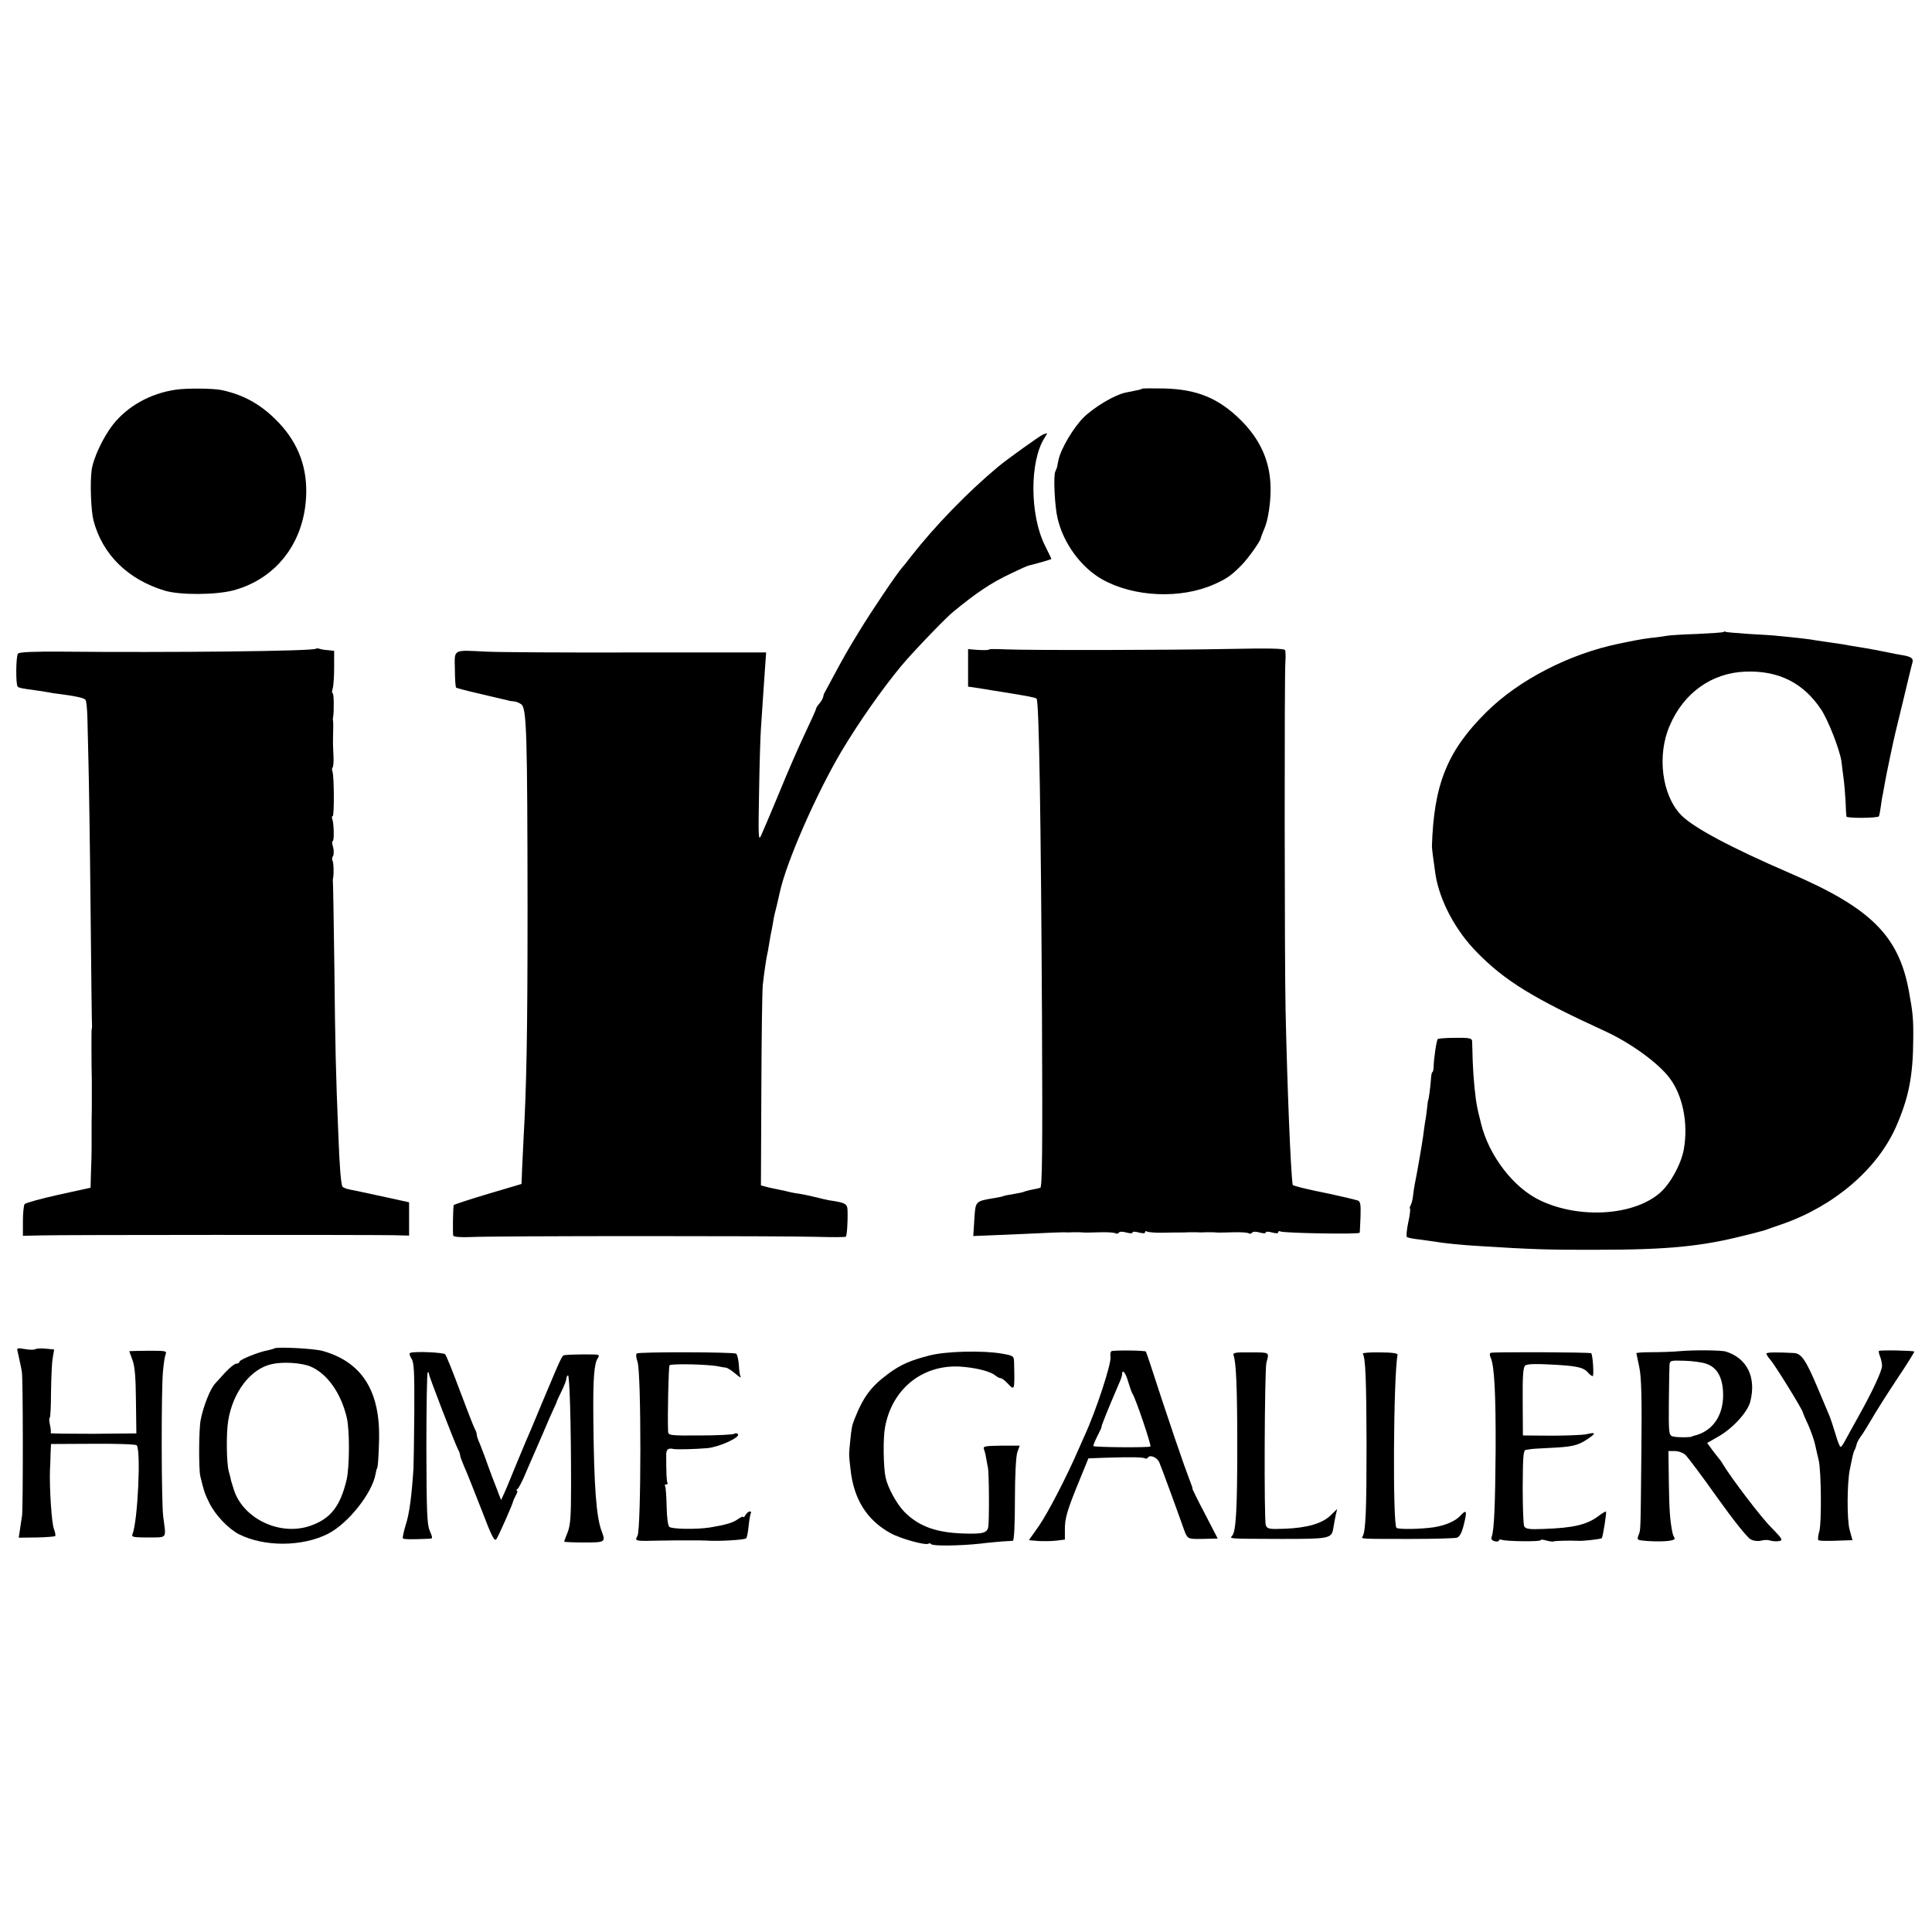
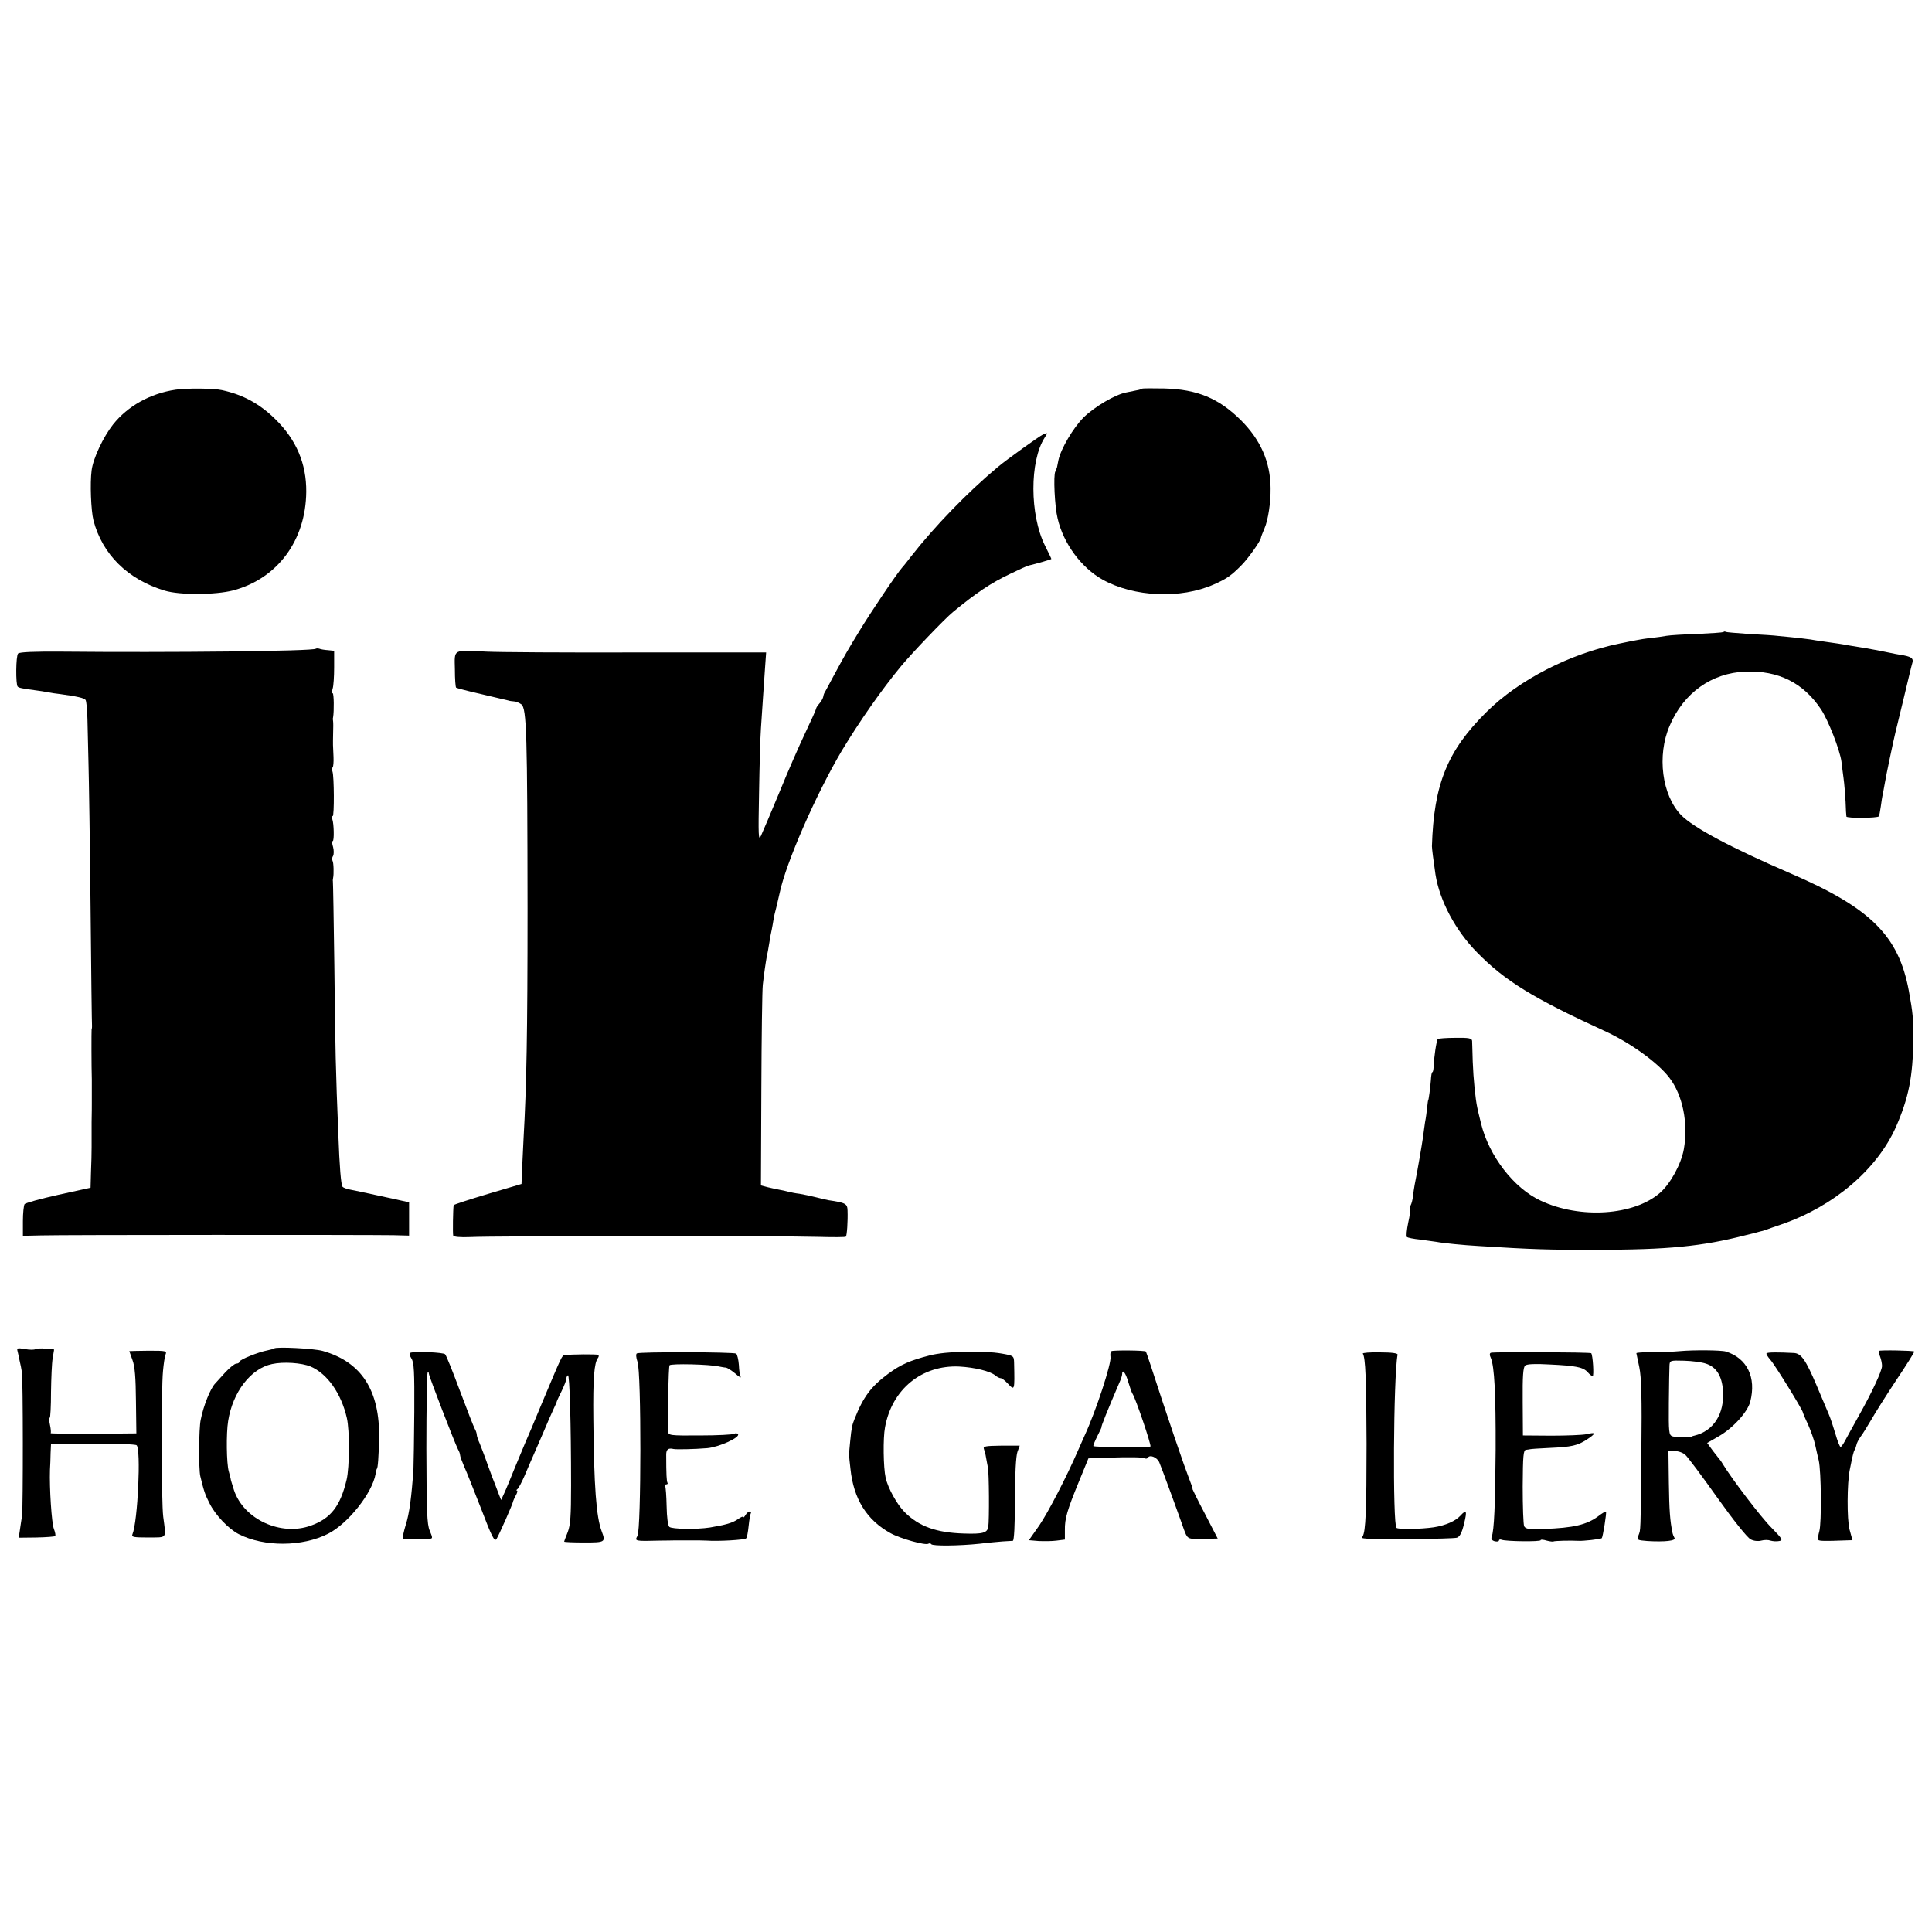
<svg xmlns="http://www.w3.org/2000/svg" version="1.0" width="928pt" height="928pt" viewBox="0 0 928 928" preserveAspectRatio="xMidYMid meet">
  <g transform="translate(0,928) scale(0.1,-0.1)" fill="#000000" stroke="none">
    <path d="M843 7408 c-121 -18 -229 -78 -300 -167 -47 -60 -96 -163 -103 -221 -8 -60 -3 -193 9 -240 43 -163 164 -283 342 -337 73 -22 243 -21 329 1 213 57 349 240 351 474 1 134 -47 249 -148 348 -75 74 -155 118 -257 140 -39 9 -171 10 -223 2z" />
    <path d="M5486 7413 c-2 -2 -14 -6 -27 -8 -13 -3 -35 -7 -49 -10 -54 -10 -154 -70 -205 -120 -50 -50 -109 -150 -121 -205 -3 -14 -6 -29 -7 -35 -2 -5 -5 -14 -8 -20 -10 -18 -3 -169 11 -225 28 -121 114 -237 216 -294 151 -84 375 -94 535 -23 59 26 83 42 132 92 32 32 90 114 93 130 1 6 9 27 18 48 17 39 30 124 29 192 -1 126 -48 232 -142 326 -107 106 -210 149 -369 153 -56 1 -104 1 -106 -1z" />
    <path d="M5010 7193 c-16 -7 -173 -119 -217 -156 -145 -121 -303 -284 -418 -431 -16 -21 -34 -44 -40 -50 -29 -33 -152 -216 -209 -310 -55 -90 -68 -113 -121 -211 -20 -38 -40 -74 -43 -80 -4 -5 -7 -16 -8 -23 -2 -8 -10 -22 -18 -31 -9 -10 -16 -21 -16 -25 0 -4 -23 -55 -51 -114 -28 -59 -85 -188 -125 -287 -41 -99 -81 -193 -89 -210 -12 -26 -13 -1 -9 205 2 129 6 269 9 310 3 41 7 109 10 150 3 41 7 107 10 146 l5 70 -623 0 c-342 -1 -667 1 -722 4 -162 8 -152 14 -150 -85 0 -47 3 -86 6 -88 2 -2 47 -14 99 -26 97 -23 139 -33 153 -36 4 -2 15 -3 25 -4 10 0 26 -7 36 -14 26 -19 29 -147 30 -982 0 -602 -5 -854 -19 -1100 -2 -38 -5 -104 -7 -146 l-3 -76 -162 -48 c-90 -27 -164 -51 -164 -54 -3 -17 -5 -137 -2 -146 2 -6 34 -9 81 -7 107 6 1507 6 1669 1 72 -2 134 -2 136 1 5 5 10 73 8 126 -1 32 -9 37 -91 49 -8 1 -35 8 -60 14 -25 6 -61 14 -80 17 -19 2 -42 7 -50 9 -8 2 -28 7 -45 10 -16 3 -43 9 -60 13 l-30 8 2 460 c1 252 4 479 7 504 6 54 14 108 19 135 3 11 8 40 12 65 4 25 9 54 12 65 2 11 6 31 8 45 2 14 9 45 16 70 6 25 12 52 14 61 30 144 176 477 299 684 83 138 192 294 284 405 52 63 211 229 249 260 113 93 183 140 276 184 43 21 83 39 90 40 31 7 107 29 107 31 0 2 -14 31 -31 65 -73 147 -74 405 -1 518 8 12 13 22 11 21 -2 0 -11 -3 -19 -6z" />
    <path d="M8278 6244 c-3 -2 -59 -6 -124 -9 -66 -2 -132 -6 -149 -9 -16 -3 -50 -8 -75 -10 -25 -3 -56 -8 -70 -11 -14 -2 -50 -10 -80 -16 -238 -48 -484 -174 -640 -329 -188 -186 -253 -347 -262 -645 0 -11 7 -67 17 -135 20 -126 96 -270 200 -375 133 -136 270 -220 610 -376 124 -56 258 -153 313 -225 65 -84 92 -220 70 -344 -13 -72 -64 -165 -114 -209 -125 -110 -385 -127 -574 -38 -129 60 -248 215 -286 370 -2 9 -6 26 -9 37 -3 11 -7 29 -9 39 -9 41 -19 139 -22 221 -1 47 -3 92 -3 100 -1 13 -15 16 -80 15 -44 0 -82 -3 -85 -6 -6 -6 -19 -92 -20 -136 -1 -13 -3 -23 -6 -23 -3 0 -6 -17 -7 -38 -3 -39 -11 -97 -13 -97 -1 0 -3 -16 -5 -35 -2 -19 -6 -51 -10 -70 -3 -19 -7 -52 -10 -73 -5 -35 -27 -165 -40 -228 -3 -14 -6 -39 -8 -55 -2 -17 -7 -36 -11 -43 -4 -7 -6 -14 -3 -17 2 -3 -1 -33 -9 -67 -7 -34 -10 -65 -6 -69 4 -3 32 -9 63 -12 31 -4 67 -9 79 -11 30 -6 130 -16 203 -20 251 -16 342 -19 567 -18 341 0 505 16 715 70 33 8 65 16 70 18 6 1 17 4 25 7 8 3 44 16 80 28 250 87 456 263 547 467 61 140 82 242 83 423 1 95 -2 127 -21 230 -49 266 -184 399 -569 565 -287 124 -465 219 -525 280 -92 95 -117 286 -55 429 67 158 202 254 364 260 159 6 278 -54 363 -181 35 -53 90 -194 98 -250 2 -16 6 -51 10 -79 4 -28 8 -80 10 -115 1 -35 3 -67 4 -71 1 -9 150 -8 156 1 2 4 6 25 9 46 3 22 7 50 10 61 2 12 7 37 10 55 5 32 42 207 50 239 2 8 20 83 40 165 20 83 38 160 42 172 6 22 -7 30 -59 38 -12 2 -35 6 -52 10 -65 13 -81 16 -110 21 -16 3 -55 9 -85 14 -30 6 -73 12 -95 15 -22 3 -50 7 -62 9 -22 5 -101 14 -178 21 -22 3 -87 7 -145 10 -57 4 -107 8 -111 10 -3 3 -8 2 -11 -1z" />
    <path d="M1517 6164 c-11 -12 -705 -19 -1221 -14 -130 1 -202 -2 -209 -9 -11 -11 -12 -149 -2 -159 6 -6 20 -9 80 -17 22 -3 51 -7 65 -10 14 -3 41 -7 60 -9 81 -11 115 -19 121 -28 4 -6 8 -47 9 -92 1 -45 3 -139 5 -211 2 -71 7 -384 10 -694 3 -310 6 -566 7 -570 0 -3 0 -10 -2 -16 -1 -8 -1 -179 1 -240 0 -5 0 -30 0 -55 0 -25 0 -52 0 -60 0 -8 0 -49 -1 -90 0 -41 0 -95 0 -120 0 -25 -1 -79 -3 -120 l-2 -75 -155 -34 c-85 -19 -158 -39 -162 -45 -4 -6 -8 -43 -8 -82 l0 -70 88 2 c95 3 1571 3 1692 1 l75 -2 0 80 0 80 -100 22 c-128 28 -154 33 -188 40 -15 3 -29 9 -32 13 -7 12 -14 91 -20 255 -12 290 -15 414 -19 806 -3 217 -6 400 -7 405 -1 5 0 12 1 17 4 17 3 74 -3 83 -3 6 -2 16 3 23 4 8 4 27 0 42 -5 16 -6 29 -2 29 8 0 6 85 -2 106 -3 8 -2 14 2 14 8 0 7 192 -1 214 -3 8 -3 17 1 20 3 4 5 25 4 49 -3 61 -3 57 -2 112 1 28 1 55 0 60 -1 6 -2 14 0 20 5 29 4 115 -2 115 -4 0 -4 10 0 23 4 12 7 58 7 102 l0 79 -29 3 c-16 1 -35 4 -42 7 -6 2 -14 2 -17 0z" />
-     <path d="M4750 6160 c0 -3 -22 -3 -50 -2 l-50 4 0 -90 0 -90 48 -7 c26 -4 56 -9 67 -11 28 -4 144 -23 180 -30 16 -3 31 -7 34 -10 12 -11 21 -584 26 -1537 3 -624 1 -809 -8 -812 -7 -3 -24 -6 -39 -9 -15 -3 -31 -7 -36 -9 -4 -3 -27 -8 -52 -12 -25 -4 -47 -8 -50 -10 -3 -2 -21 -6 -40 -9 -97 -16 -94 -14 -100 -103 l-5 -80 75 3 c41 1 136 6 210 9 74 4 142 6 150 6 8 -1 26 -1 40 0 14 0 31 0 38 0 23 -2 37 -2 98 0 34 1 66 -1 72 -5 6 -3 13 -2 16 3 4 6 18 6 36 1 17 -5 30 -5 30 0 0 5 13 5 30 0 19 -5 30 -5 30 1 0 6 5 7 11 3 6 -3 40 -6 75 -5 35 1 72 1 82 1 9 0 28 0 42 1 14 0 32 0 40 0 8 -1 26 -1 40 0 14 0 31 0 38 0 23 -2 37 -2 98 0 34 1 66 -1 72 -5 6 -3 13 -2 16 3 4 6 18 6 36 1 17 -5 30 -5 30 0 0 5 13 5 30 0 19 -5 30 -5 30 1 0 6 4 7 10 4 13 -8 380 -15 381 -6 1 3 2 39 4 78 2 59 -1 73 -14 77 -16 5 -98 24 -136 32 -101 20 -175 38 -176 43 -10 72 -26 472 -34 836 -5 222 -6 1609 -1 1675 2 25 1 50 -1 57 -3 8 -73 10 -266 6 -296 -6 -962 -7 -1080 -2 -42 2 -77 2 -77 -1z" />
    <path d="M84 2791 c2 -9 7 -29 10 -46 4 -16 9 -41 11 -55 6 -28 6 -651 1 -690 -2 -14 -7 -43 -10 -66 l-6 -40 85 1 c47 1 88 4 90 7 3 3 0 18 -6 34 -11 26 -22 198 -19 284 1 19 3 55 3 80 l2 44 200 1 c110 1 205 -2 211 -7 22 -16 6 -366 -20 -428 -5 -13 6 -15 76 -15 94 1 86 -9 72 100 -9 69 -10 611 -1 700 3 33 8 68 12 78 7 18 4 19 -80 19 -19 0 -48 -1 -65 -1 l-29 -1 15 -42 c12 -31 16 -86 17 -198 l2 -155 -208 -2 c-115 0 -206 1 -204 3 3 3 1 21 -3 40 -4 18 -5 34 -1 34 3 0 6 55 6 123 1 67 4 141 8 163 l7 42 -41 4 c-22 2 -45 1 -50 -3 -6 -3 -28 -3 -50 1 -34 6 -39 5 -35 -9z" />
    <path d="M1317 2803 c-3 -2 -16 -6 -31 -9 -44 -8 -136 -45 -136 -55 0 -5 -7 -9 -15 -9 -8 0 -31 -19 -52 -41 -21 -23 -43 -47 -49 -54 -23 -23 -57 -108 -70 -175 -9 -42 -10 -235 -2 -270 17 -71 23 -89 44 -130 28 -57 91 -123 141 -149 122 -62 305 -61 429 2 96 49 212 195 228 287 3 14 5 25 6 25 5 0 9 61 11 145 4 231 -84 368 -271 421 -42 12 -224 21 -233 12z m175 -87 c80 -34 147 -129 174 -247 14 -60 13 -236 -1 -296 -30 -127 -76 -187 -172 -221 -144 -52 -322 30 -369 170 -9 29 -17 54 -16 55 0 2 -4 17 -9 35 -11 37 -13 183 -3 243 22 139 109 252 211 273 54 12 142 6 185 -12z" />
    <path d="M5339 2790 c-5 -3 -7 -15 -5 -27 6 -29 -69 -259 -124 -378 -5 -11 -19 -42 -31 -70 -56 -129 -143 -297 -187 -362 l-50 -71 47 -4 c25 -1 64 -1 86 2 l40 5 0 45 c-1 56 11 96 68 235 l45 110 79 3 c125 4 183 3 193 -3 5 -3 11 -1 14 4 10 15 43 1 54 -22 5 -12 31 -80 57 -152 26 -71 54 -149 62 -172 15 -42 20 -45 63 -45 11 0 38 0 59 1 l40 1 -61 118 c-34 64 -60 118 -60 119 1 2 -1 8 -3 15 -3 7 -20 54 -38 103 -18 50 -66 191 -107 315 -40 124 -74 226 -76 228 -4 6 -156 7 -165 2z m80 -147 c8 -27 17 -52 21 -58 15 -22 91 -247 86 -253 -7 -6 -267 -4 -274 2 -2 2 7 24 19 48 12 23 21 43 20 43 -4 0 28 79 85 212 8 17 14 36 14 42 0 28 17 7 29 -36z" />
    <path d="M8069 2790 c-31 -3 -90 -5 -133 -5 -42 0 -76 -2 -76 -5 1 -3 7 -33 14 -67 10 -47 13 -147 10 -405 -4 -402 -3 -373 -14 -403 -8 -22 -7 -23 43 -27 83 -5 139 1 130 15 -4 7 -8 17 -9 22 -13 62 -16 113 -18 243 l-2 152 31 0 c17 0 40 -8 51 -19 11 -10 80 -102 153 -205 77 -108 144 -192 160 -200 15 -8 36 -10 51 -6 14 4 34 4 44 0 11 -3 29 -5 42 -2 19 3 16 10 -37 64 -49 48 -194 239 -234 306 -5 9 -12 19 -15 22 -3 3 -17 22 -33 42 l-27 37 54 31 c69 39 140 117 153 167 30 117 -15 209 -117 241 -22 7 -156 8 -221 2z m125 -60 c50 -16 77 -59 82 -129 8 -112 -45 -195 -138 -217 -5 -1 -9 -2 -10 -4 -8 -5 -79 -5 -95 1 -17 6 -18 19 -17 160 1 85 2 165 3 179 1 25 3 26 70 24 38 -1 85 -7 105 -14z" />
    <path d="M9025 2791 c-2 -1 0 -14 6 -28 5 -13 9 -33 9 -44 0 -23 -47 -125 -114 -244 -28 -50 -57 -103 -65 -118 -8 -15 -17 -27 -20 -27 -4 0 -15 28 -25 63 -10 34 -24 76 -31 92 -7 17 -34 80 -60 142 -51 120 -73 152 -108 154 -76 4 -129 4 -132 -2 -2 -3 6 -16 18 -30 21 -22 157 -243 157 -254 0 -2 11 -29 25 -58 13 -30 29 -74 34 -98 5 -24 13 -57 17 -74 12 -52 14 -299 3 -339 -6 -21 -8 -40 -5 -43 5 -5 32 -6 130 -2 l34 1 -14 51 c-13 49 -12 224 1 287 14 70 18 86 23 95 4 6 7 16 9 24 1 8 10 26 20 40 11 14 33 51 51 81 17 30 71 116 120 190 50 74 88 136 87 138 -4 5 -166 8 -170 3z" />
    <path d="M1971 2782 c-6 -2 -4 -13 5 -27 13 -20 15 -61 14 -257 -1 -128 -3 -251 -4 -273 -9 -135 -20 -217 -37 -269 -10 -33 -16 -62 -14 -65 3 -5 37 -6 128 -2 16 1 16 3 1 39 -13 31 -15 91 -16 395 0 197 3 361 6 364 3 4 6 1 6 -5 0 -12 125 -335 140 -364 6 -10 10 -22 10 -28 0 -6 9 -29 19 -53 11 -23 47 -115 82 -204 52 -136 64 -160 74 -145 11 17 80 172 80 182 1 3 6 15 13 28 7 12 9 22 5 22 -4 0 -3 4 3 8 5 4 20 32 33 62 13 30 31 73 41 95 10 22 32 74 50 115 17 41 39 91 48 110 9 19 17 37 17 40 1 3 11 25 23 49 12 25 22 50 22 57 0 7 3 15 8 18 8 5 15 -229 15 -530 0 -146 -3 -189 -16 -223 -9 -23 -17 -43 -17 -46 0 -2 43 -4 95 -4 102 0 105 1 85 54 -26 68 -37 215 -40 540 -2 196 4 268 22 292 5 6 5 13 1 15 -7 4 -124 3 -160 -1 -14 -1 -14 -3 -110 -231 -35 -85 -70 -168 -78 -185 -7 -16 -29 -70 -50 -120 -20 -49 -43 -106 -52 -125 l-16 -35 -10 25 c-5 14 -13 34 -17 45 -5 11 -21 54 -36 95 -14 41 -33 89 -40 107 -8 17 -14 36 -14 42 0 6 -4 19 -10 29 -5 9 -37 91 -71 182 -34 91 -65 169 -71 175 -8 9 -144 15 -167 7z" />
    <path d="M3059 2779 c-5 -3 -4 -20 3 -40 19 -49 18 -804 0 -836 -14 -26 -14 -26 108 -23 30 0 62 1 70 1 8 0 42 0 75 0 33 0 69 0 80 -1 52 -4 182 3 189 11 4 3 9 30 12 60 3 30 8 57 11 62 2 4 0 7 -6 7 -5 0 -15 -8 -20 -17 -6 -10 -11 -14 -11 -10 0 5 -12 0 -27 -11 -25 -17 -56 -26 -133 -39 -65 -10 -183 -8 -195 3 -7 7 -12 46 -13 99 -1 48 -4 91 -7 96 -4 5 -1 9 5 9 6 0 9 4 6 8 -4 7 -6 38 -6 135 0 25 10 33 35 27 14 -3 102 -1 162 4 56 5 158 51 148 67 -4 5 -12 6 -18 2 -7 -4 -81 -8 -164 -8 -147 -1 -153 0 -154 20 -3 75 2 308 7 317 6 9 193 5 239 -6 11 -2 25 -5 32 -5 6 -1 26 -13 44 -28 18 -16 30 -23 27 -17 -4 5 -8 32 -9 58 -2 26 -8 50 -13 54 -13 8 -464 9 -477 1z" />
    <path d="M4464 2769 c-93 -24 -137 -43 -198 -88 -82 -61 -119 -110 -161 -216 -12 -29 -15 -44 -21 -105 -7 -71 -7 -65 1 -135 15 -145 78 -246 192 -309 46 -26 168 -60 182 -51 5 3 12 2 14 -2 6 -10 137 -8 232 2 39 5 88 9 110 11 22 1 45 3 50 3 6 1 10 74 10 199 0 118 5 209 12 228 l11 30 -89 0 c-76 -1 -88 -3 -83 -16 3 -8 8 -26 10 -40 2 -14 7 -35 9 -48 6 -24 7 -255 2 -286 -5 -29 -26 -35 -117 -32 -133 4 -216 34 -285 103 -36 36 -80 115 -91 165 -11 48 -13 190 -3 242 33 183 177 300 356 292 74 -4 149 -22 174 -43 8 -7 20 -13 26 -13 5 0 20 -11 33 -25 34 -36 34 -37 31 99 -1 33 -2 34 -58 44 -91 16 -270 12 -349 -9z" />
-     <path d="M5925 2770 c13 -32 18 -166 18 -435 0 -302 -6 -409 -24 -431 -13 -16 -27 -15 237 -16 229 0 240 2 248 50 3 20 9 50 12 65 l7 29 -32 -31 c-40 -39 -113 -60 -220 -64 -76 -3 -84 -1 -91 17 -9 23 -6 749 3 781 14 51 17 49 -76 49 -73 1 -86 -1 -82 -14z" />
    <path d="M6546 2778 c13 -20 17 -125 18 -433 0 -317 -4 -421 -19 -445 -7 -12 -17 -12 232 -12 111 0 211 3 221 6 14 5 24 24 34 66 16 64 12 72 -18 39 -23 -25 -70 -46 -127 -55 -63 -9 -165 -11 -179 -3 -19 12 -15 730 5 832 1 7 -28 11 -85 11 -47 1 -84 -2 -82 -6z" />
    <path d="M7161 2782 c-6 -2 -7 -11 0 -25 17 -41 24 -171 23 -442 -2 -262 -7 -386 -19 -417 -4 -10 1 -17 14 -21 12 -3 21 -1 21 4 0 4 6 6 13 3 21 -8 187 -10 187 -2 0 4 13 3 29 -2 16 -4 31 -6 33 -4 4 3 81 5 118 3 21 -2 111 8 114 13 5 6 24 123 20 127 -2 2 -18 -7 -36 -21 -56 -42 -120 -57 -263 -62 -71 -3 -87 0 -94 13 -4 9 -7 95 -7 191 1 148 3 175 16 176 8 1 17 2 20 3 3 1 43 4 90 6 111 5 137 11 183 41 45 30 44 36 -3 25 -19 -4 -96 -7 -170 -7 l-135 1 -1 162 c-1 124 2 165 12 174 8 7 48 9 116 5 128 -6 162 -13 184 -37 9 -11 20 -19 24 -19 7 0 1 101 -7 110 -5 5 -467 7 -482 2z" />
  </g>
</svg>